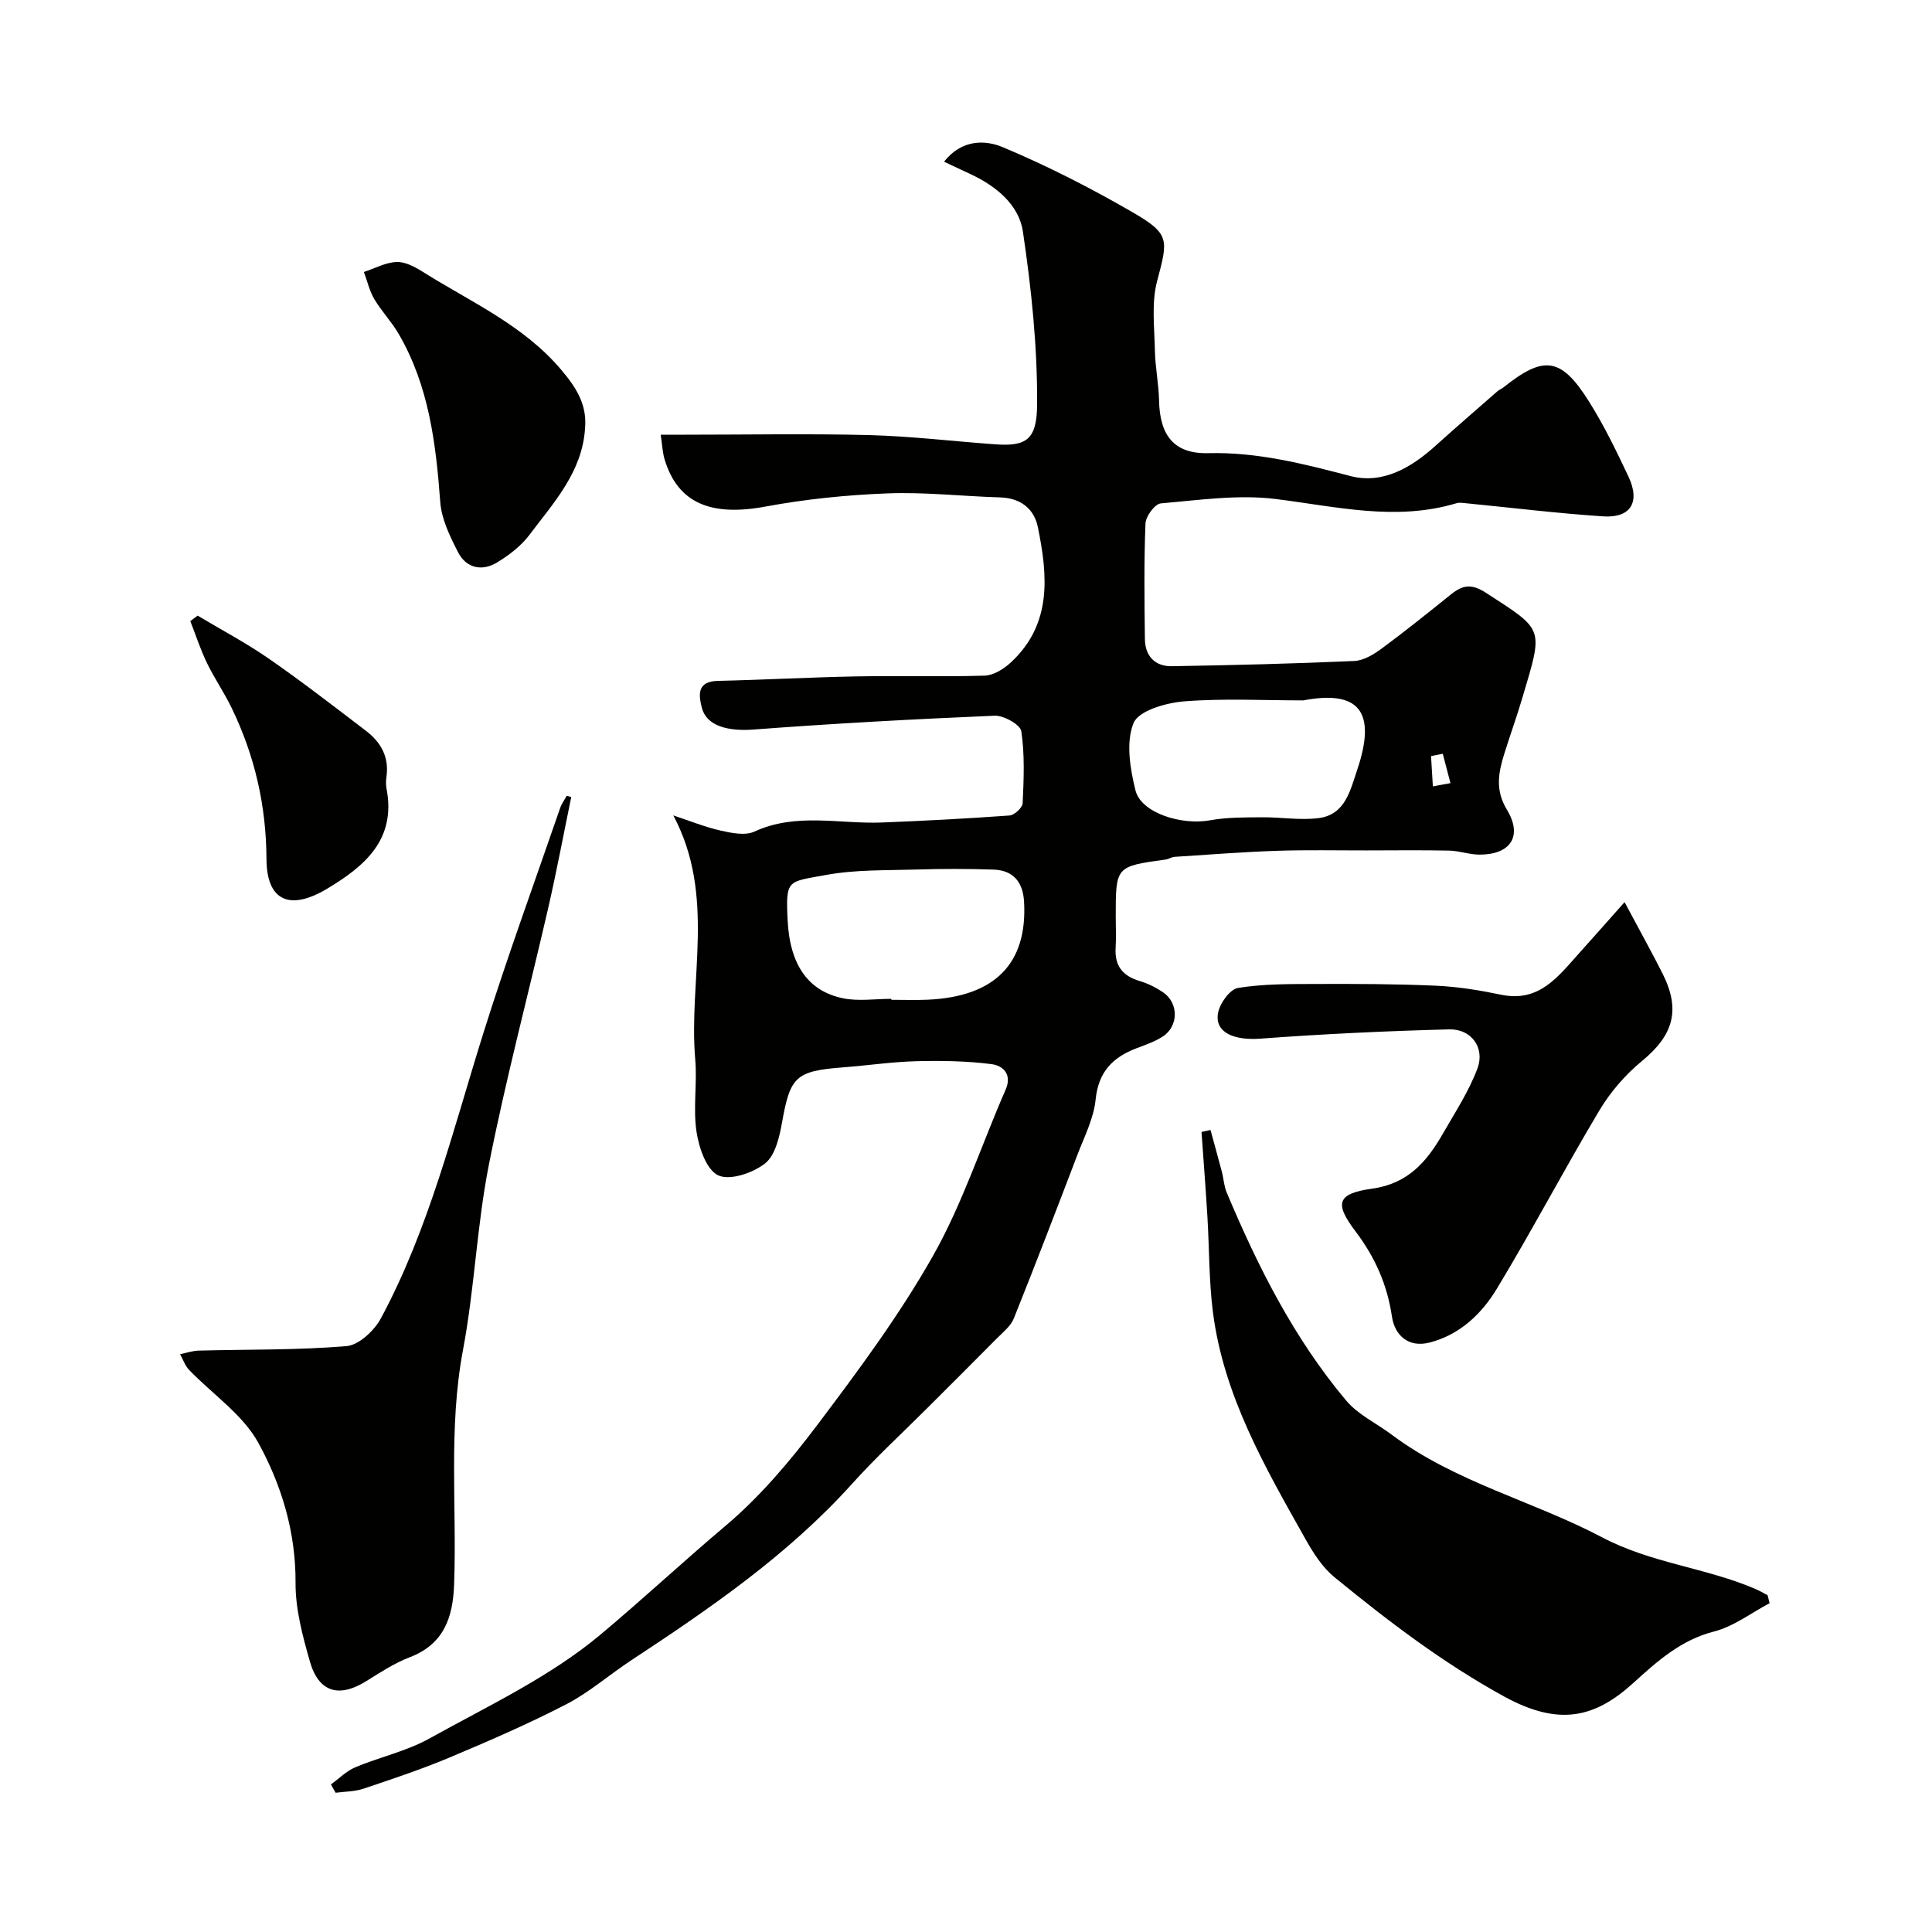
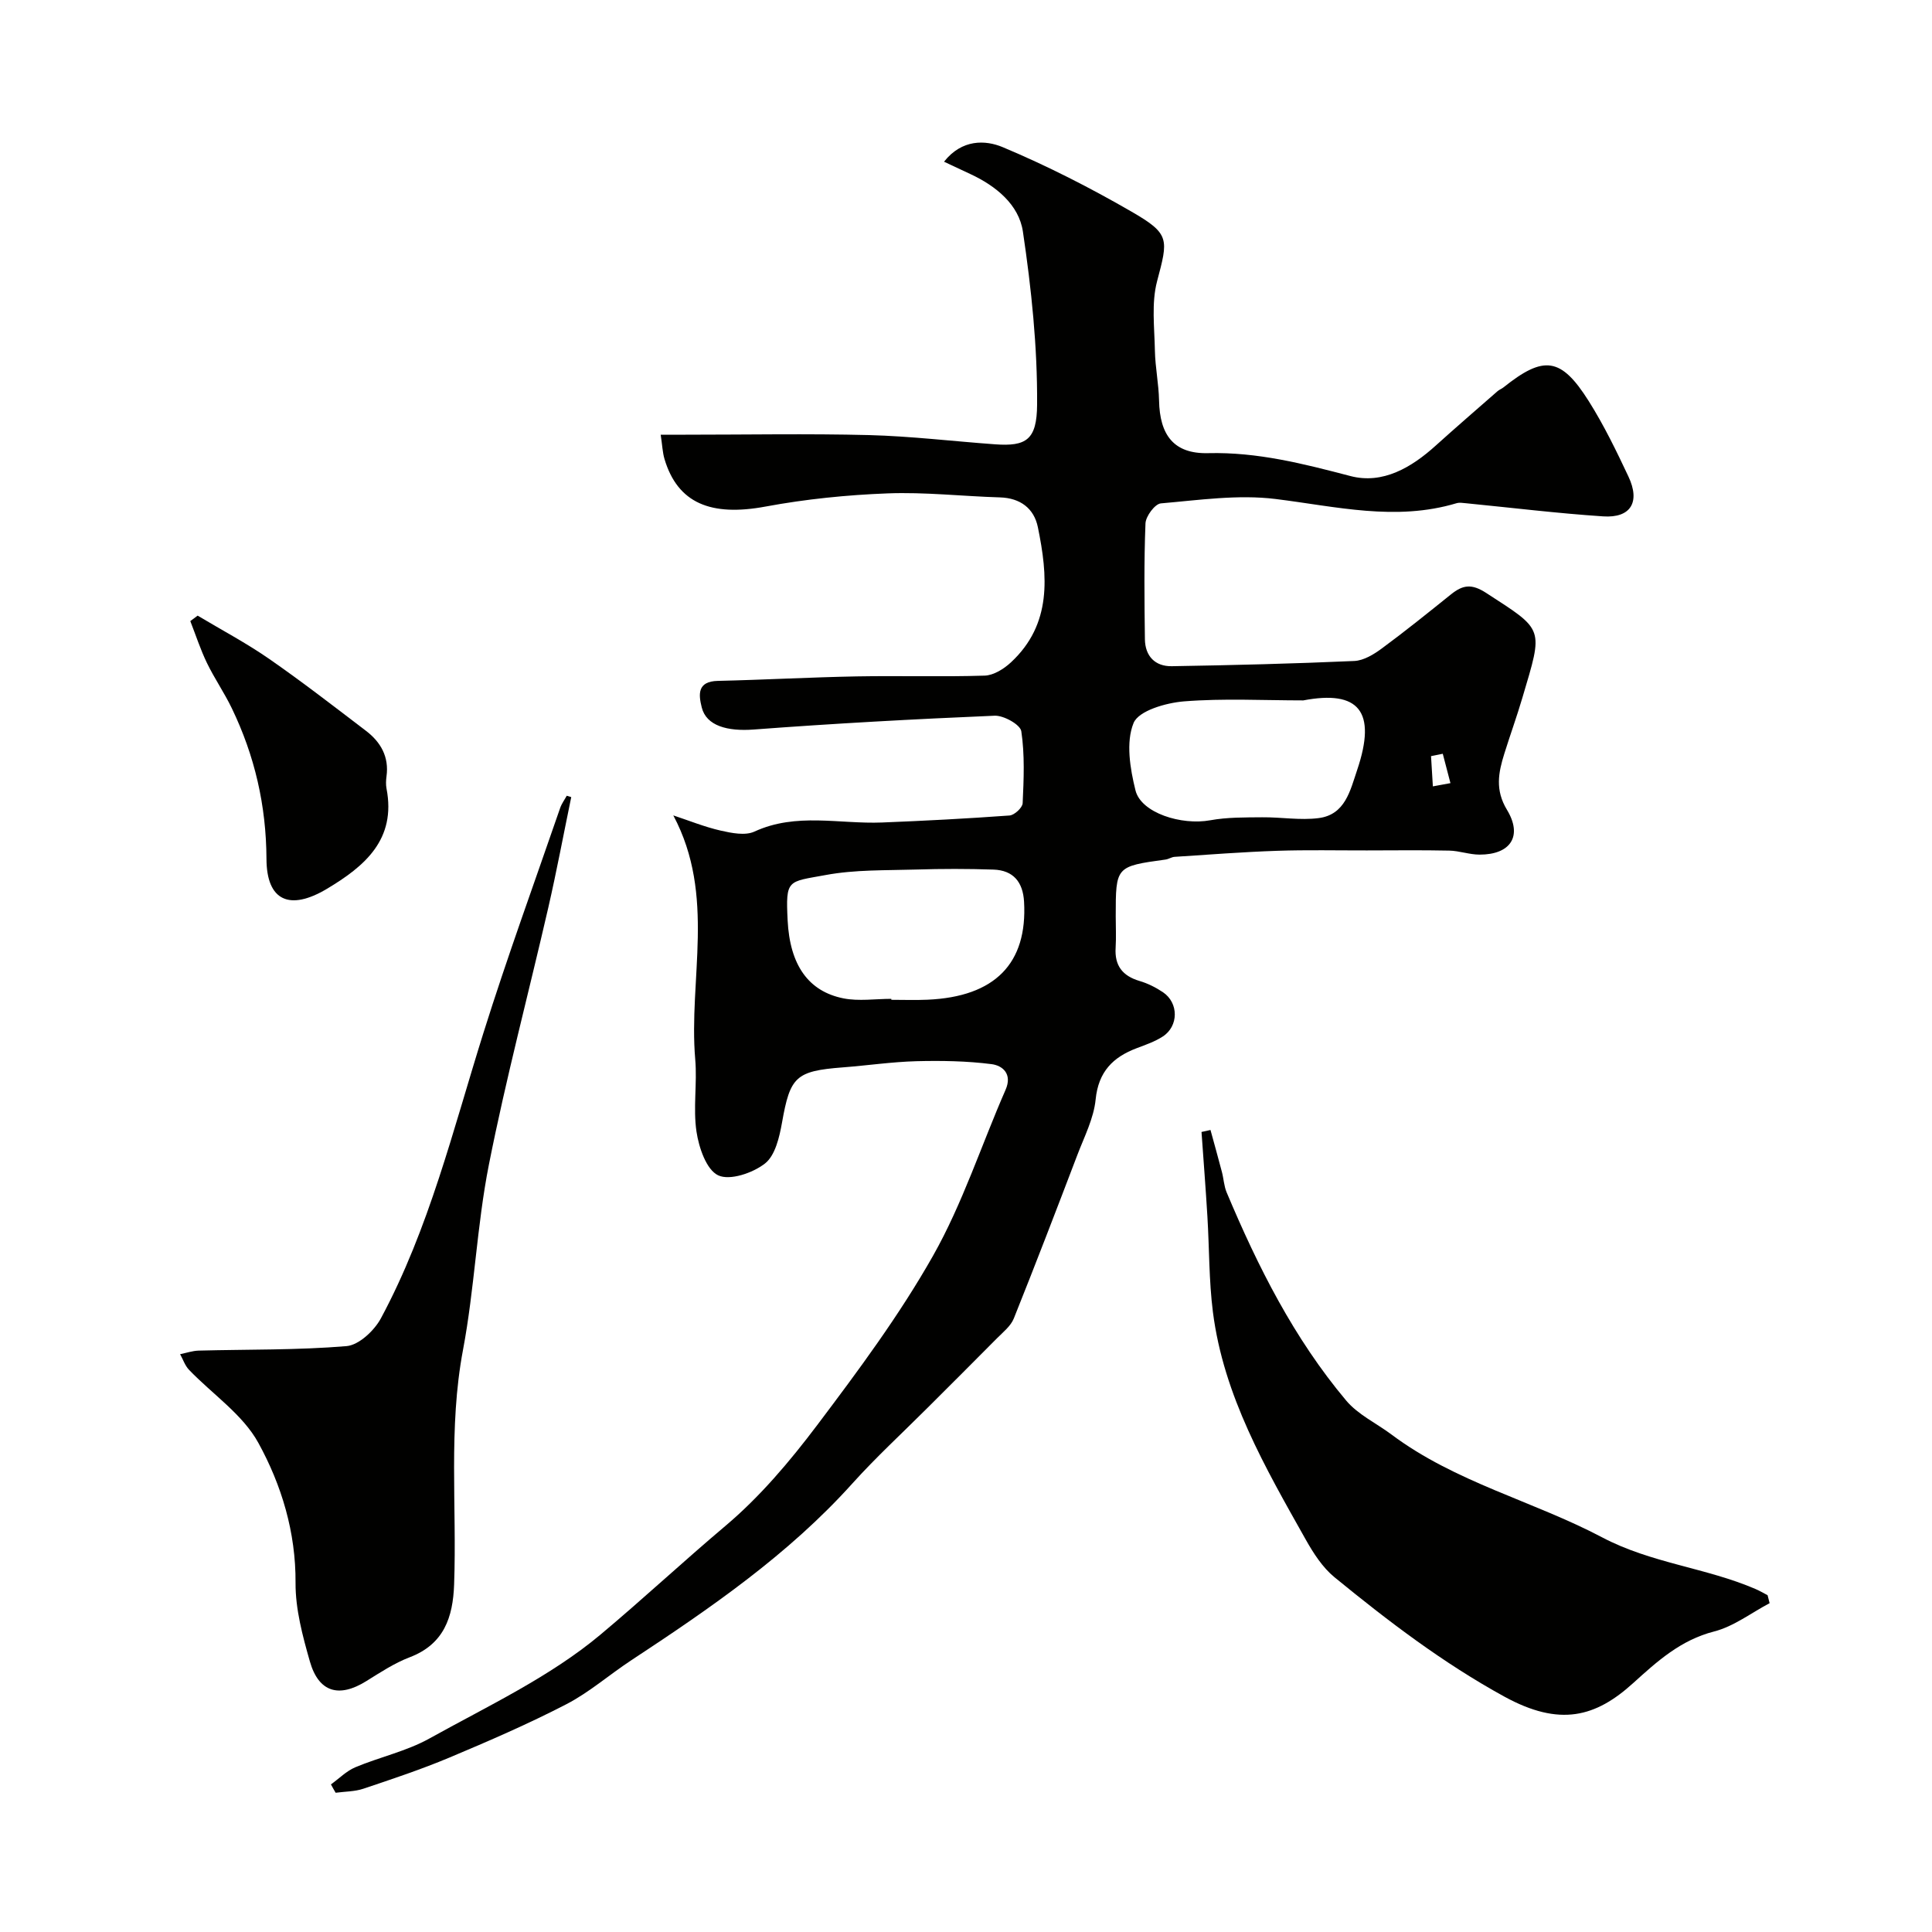
<svg xmlns="http://www.w3.org/2000/svg" enable-background="new 0 0 400 400" viewBox="0 0 400 400">
  <g fill="#010100">
    <path d="m68.52 369.44c1.67-1.2 3.19-2.76 5.03-3.54 5.07-2.13 10.61-3.32 15.37-5.97 12.08-6.72 24.92-12.73 35.39-21.49 8.72-7.3 17.12-15.13 25.88-22.52 7.13-6.01 13.33-13.35 18.98-20.84 8.53-11.31 17.05-22.79 24-35.08 6.12-10.82 10-22.9 15.02-34.36 1.46-3.33-.65-5.03-2.89-5.32-5.14-.66-10.39-.74-15.58-.61-5.08.14-10.15.89-15.23 1.28-9.77.75-10.9 1.94-12.58 11.42-.54 3.02-1.41 6.82-3.53 8.48-2.51 1.97-7.28 3.59-9.69 2.45-2.44-1.15-4-5.75-4.49-9.05-.73-4.89.17-10-.26-14.96-1.42-16.57 4.34-33.84-4.54-50.51 3.27 1.08 6.48 2.39 9.82 3.15 2.26.51 5.07 1.08 6.98.2 8.65-3.99 17.6-1.53 26.41-1.88s17.61-.81 26.4-1.45c1.01-.07 2.68-1.62 2.72-2.54.23-4.97.45-10.02-.28-14.9-.2-1.37-3.64-3.3-5.52-3.22-16.64.7-33.27 1.61-49.87 2.86-5.43.41-9.82-.75-10.77-4.57-.67-2.67-.96-5.4 3.32-5.5 9.59-.22 19.18-.75 28.77-.93 8.83-.16 17.67.12 26.49-.16 1.86-.06 3.99-1.4 5.44-2.75 8.53-7.93 7.62-17.95 5.57-27.98-.79-3.87-3.61-6.04-7.85-6.17-7.76-.23-15.54-1.13-23.27-.83-8.43.32-16.92 1.18-25.22 2.72-11.37 2.12-18.23-.69-20.96-9.82-.41-1.38-.46-2.87-.79-5.05h5.15c12.66 0 25.33-.24 37.99.08 8.7.23 17.38 1.28 26.08 1.91 6.47.47 8.67-.93 8.71-8.24.08-11.94-1.18-23.97-2.94-35.81-.83-5.57-5.57-9.44-10.87-11.9-1.69-.78-3.37-1.58-5.46-2.56 3.72-4.71 8.59-4.51 12.16-3.01 9.15 3.84 18.08 8.39 26.68 13.36 8 4.62 7.57 5.69 5.27 14.4-1.19 4.52-.54 9.57-.45 14.38.07 3.44.79 6.87.86 10.31.14 7.12 3.02 11.08 10.17 10.9 10.22-.25 19.73 2.2 29.45 4.74 6.69 1.75 12.64-1.76 17.69-6.33 4.21-3.8 8.5-7.5 12.76-11.23.36-.32.85-.49 1.23-.79 8.37-6.69 11.92-6.27 17.67 2.85 3.13 4.96 5.71 10.29 8.21 15.6 2.5 5.3.47 8.63-5.23 8.25-9.48-.63-18.93-1.79-28.4-2.72-.64-.06-1.35-.18-1.94-.01-12.62 3.79-24.96.68-37.5-.87-7.77-.96-15.84.23-23.74.91-1.22.11-3.12 2.66-3.18 4.14-.32 7.99-.22 15.99-.12 23.99.05 3.49 2.11 5.64 5.57 5.58 12.6-.21 25.2-.52 37.78-1.08 1.95-.09 4.05-1.37 5.71-2.6 4.87-3.59 9.59-7.4 14.31-11.19 2.42-1.94 4.23-2.29 7.3-.29 12.09 7.84 11.81 7.08 7.49 21.67-1.15 3.9-2.54 7.73-3.75 11.61-1.22 3.91-1.94 7.5.55 11.61 3.31 5.47.72 9.29-5.67 9.28-2.1 0-4.19-.79-6.29-.83-5.68-.12-11.37-.05-17.06-.04-6.19.01-12.39-.13-18.58.08-7.08.24-14.14.79-21.21 1.25-.63.04-1.23.47-1.87.56-10.32 1.42-10.32 1.42-10.32 11.75 0 2.17.11 4.34-.02 6.5-.24 3.71 1.42 5.84 4.95 6.89 1.7.5 3.37 1.34 4.85 2.33 3.28 2.21 3.27 7.04-.06 9.18-1.62 1.05-3.52 1.7-5.34 2.39-4.96 1.87-7.96 4.87-8.54 10.63-.39 3.93-2.36 7.74-3.8 11.53-4.31 11.3-8.64 22.59-13.14 33.81-.64 1.59-2.22 2.83-3.49 4.11-4.78 4.84-9.6 9.62-14.41 14.43-5.18 5.18-10.6 10.16-15.5 15.6-13.28 14.77-29.44 25.86-45.86 36.67-4.5 2.96-8.62 6.59-13.36 9.05-7.88 4.08-16.06 7.62-24.24 11.06-5.82 2.44-11.83 4.44-17.82 6.45-1.8.6-3.82.57-5.73.83-.35-.58-.66-1.16-.97-1.73zm116.02-162.64v.2c2.5 0 4.99.09 7.49-.02 13.97-.61 20.72-7.51 19.99-20.29-.23-4.08-2.23-6.51-6.33-6.65-5.34-.18-10.69-.18-16.03-.01-6.26.19-12.63 0-18.74 1.14-7.85 1.45-8.27.79-7.85 9.37.46 9.27 4.3 14.71 11.55 16.16 3.18.63 6.6.1 9.92.1zm85.29-61.79c-8.23 0-16.5-.45-24.68.2-3.74.3-9.42 1.93-10.46 4.49-1.62 3.98-.72 9.43.4 13.94 1.16 4.67 9.51 7.28 15.47 6.19 3.51-.64 7.17-.59 10.76-.62 3.9-.04 7.86.66 11.68.17 5.51-.7 6.54-5.69 7.98-9.95 4.13-12.21.31-16.6-11.15-14.42zm28.88 11.05c-.81.16-1.62.33-2.43.49.13 2.09.25 4.18.38 6.26 1.21-.22 2.42-.44 3.64-.67-.53-2.02-1.06-4.05-1.59-6.08z" />
    <path d="m366.38 331.92c-3.81 2.01-7.43 4.82-11.49 5.86-6.92 1.76-11.82 6.21-16.74 10.67-7.79 7.07-15.2 9.11-26.7 2.81-12.68-6.95-24.06-15.63-35.17-24.72-2.45-2.01-4.33-4.93-5.92-7.75-8.38-14.9-17.02-29.77-19.24-47.15-.83-6.53-.74-13.18-1.14-19.77-.35-5.84-.81-11.67-1.22-17.51.62-.14 1.24-.27 1.86-.41.79 2.89 1.6 5.78 2.36 8.68.37 1.4.43 2.92.98 4.23 6.47 15.4 13.95 30.26 24.76 43.12 2.45 2.91 6.24 4.68 9.37 7.02 13.2 9.89 29.33 13.76 43.61 21.29 10.19 5.38 21.47 6.27 31.74 10.69.87.37 1.68.86 2.52 1.29.15.57.29 1.11.42 1.65z" />
    <path d="m118.27 165.03c-1.58 7.63-3.01 15.29-4.75 22.88-4.08 17.75-8.77 35.37-12.3 53.22-2.5 12.64-2.97 25.68-5.36 38.35-3.05 16.17-1.26 32.38-1.84 48.56-.24 6.8-2.09 12.37-9.2 15.08-3.17 1.21-6.09 3.14-9 4.95-5.63 3.5-9.83 2.32-11.66-4.07-1.51-5.29-3-10.84-2.97-16.27.07-10.49-2.89-20.24-7.7-29-3.23-5.89-9.52-10.08-14.35-15.12-.84-.87-1.24-2.15-1.85-3.24 1.28-.26 2.55-.7 3.83-.74 10.21-.27 20.46-.08 30.63-.93 2.56-.22 5.74-3.21 7.11-5.75 10.01-18.63 14.95-39.11 21.24-59.13 4.91-15.64 10.54-31.05 15.88-46.55.31-.89.9-1.68 1.36-2.52.3.09.62.19.93.28z" />
-     <path d="m336.35 186.78c3.22 6.05 5.66 10.39 7.89 14.84 3.78 7.55 2.18 12.74-4.31 18.07-3.43 2.82-6.52 6.4-8.8 10.22-7.28 12.18-13.88 24.77-21.22 36.9-3.14 5.2-7.65 9.52-13.89 11.14-4.49 1.17-7.27-1.58-7.83-5.35-.99-6.67-3.5-12.31-7.57-17.69-4.43-5.85-3.74-7.8 3.52-8.82 7.39-1.04 11.28-5.61 14.57-11.34 2.54-4.44 5.41-8.79 7.18-13.54 1.6-4.29-1.28-8.21-5.84-8.09-13.03.34-26.07.95-39.07 1.92-5.53.41-9.56-1.28-8.79-5.35.37-1.98 2.46-4.88 4.13-5.15 5.26-.85 10.69-.8 16.05-.82 8.31-.03 16.63-.01 24.93.36 4.52.2 9.06.94 13.51 1.87 7.85 1.63 11.77-3.75 16.08-8.54 2.96-3.29 5.88-6.61 9.46-10.63z" />
-     <path d="m121.13 88.63c-.54 9.02-6.45 15.38-11.5 22.09-1.73 2.3-4.22 4.22-6.71 5.73-3.16 1.91-6.41 1.18-8.11-2.16-1.66-3.25-3.4-6.81-3.66-10.34-.9-12.15-2.35-24.08-8.62-34.84-1.47-2.52-3.55-4.68-5.04-7.19-1-1.7-1.45-3.73-2.15-5.61 2.26-.74 4.49-1.98 6.77-2.07 1.78-.07 3.78 1.01 5.41 2.03 9.94 6.26 20.9 11.04 28.74 20.37 3 3.56 5.3 7.07 4.87 11.99z" />
-     <path d="m40.92 127.46c4.96 2.97 10.09 5.68 14.83 8.97 6.83 4.74 13.41 9.84 20.02 14.88 3.06 2.33 4.81 5.39 4.25 9.44-.11.82-.15 1.69 0 2.49 2.06 10.6-4.56 16.14-12.35 20.79-7.7 4.59-12.46 2.49-12.5-6.18-.05-11.08-2.43-21.38-7.19-31.24-1.55-3.21-3.6-6.17-5.15-9.38-1.34-2.78-2.3-5.75-3.43-8.64.5-.37 1.01-.75 1.52-1.13z" />
+     <path d="m40.92 127.46c4.96 2.97 10.09 5.68 14.83 8.97 6.83 4.74 13.41 9.84 20.02 14.88 3.06 2.33 4.81 5.39 4.25 9.44-.11.82-.15 1.69 0 2.49 2.06 10.6-4.56 16.14-12.35 20.79-7.7 4.59-12.46 2.49-12.5-6.18-.05-11.08-2.43-21.38-7.19-31.24-1.55-3.21-3.6-6.17-5.15-9.38-1.34-2.78-2.3-5.75-3.43-8.64.5-.37 1.01-.75 1.52-1.13" />
  </g>
</svg>